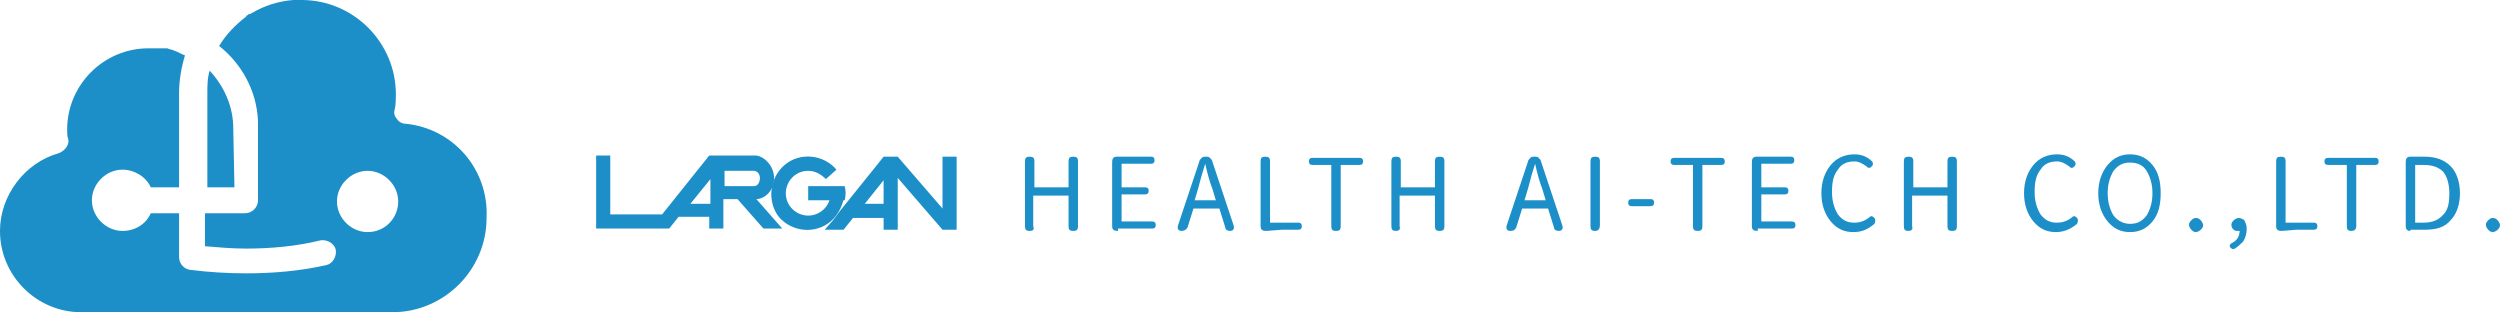
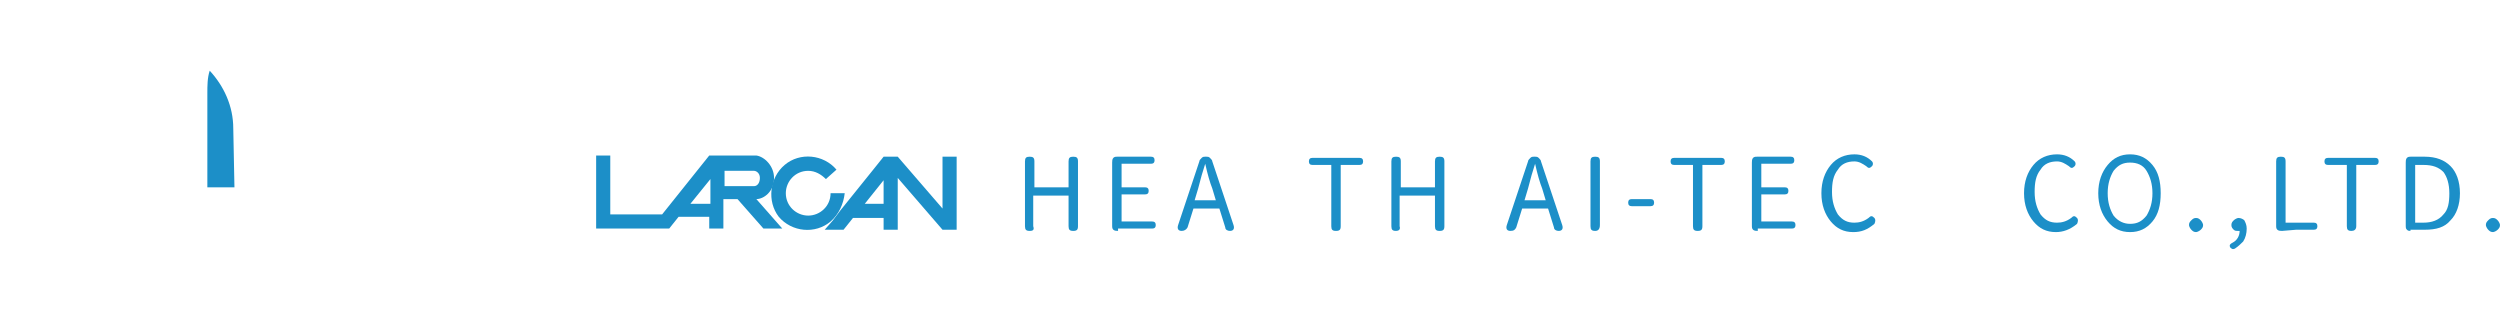
<svg xmlns="http://www.w3.org/2000/svg" version="1.1" id="圖層_1" x="0px" y="0px" viewBox="-382.3 815.4 212.2 26.5" style="enable-background:new -382.3 815.4 212.2 26.5;" xml:space="preserve">
  <style type="text/css">
	.st0{fill:#1C8FC8;}
</style>
  <g>
    <g>
      <path class="st0" d="M-362.5,826.3c0-1.9-0.8-3.6-2-4.9c-0.2,0.6-0.2,1.3-0.2,1.9v8h2.3L-362.5,826.3L-362.5,826.3z" />
    </g>
    <g>
-       <path class="st0" d="M-347.9,825.9c-0.3,0-0.6-0.2-0.7-0.4c-0.2-0.2-0.3-0.5-0.2-0.8c0.1-0.4,0.1-0.9,0.1-1.3c0-4.4-3.6-8-8-8    c-0.1,0-0.2,0-0.3,0c0,0,0,0-0.1,0s-0.2,0-0.3,0l0,0c-1.3,0.1-2.5,0.5-3.5,1.1l0,0c-0.1,0-0.1,0.1-0.2,0.1c0,0,0,0-0.1,0l-0.1,0.1    c0,0-0.1,0-0.1,0.1l0,0c-0.9,0.7-1.7,1.5-2.3,2.5c1.9,1.5,3.2,3.8,3.3,6.4c0,0.1,0,0.1,0,0.2v6.5c0,0.6-0.5,1.1-1.1,1.1h-3.4v2.8    c1.2,0.1,2.3,0.2,3.5,0.2c2.1,0,4.3-0.2,6.3-0.7c0.6-0.1,1.2,0.3,1.3,0.8c0.1,0.6-0.3,1.2-0.8,1.3c-2.2,0.5-4.5,0.7-6.8,0.7    c-1.6,0-3.2-0.1-4.8-0.3c-0.5-0.1-0.9-0.5-0.9-1.1v-3.7h-2.4c-0.4,0.9-1.3,1.5-2.4,1.5c-1.4,0-2.6-1.2-2.6-2.6s1.2-2.6,2.6-2.6    c1,0,2,0.6,2.4,1.5h2.4v-8c0-1.1,0.2-2.2,0.5-3.2c-0.3-0.1-0.6-0.3-0.9-0.4l0,0c-0.2-0.1-0.4-0.1-0.6-0.2c0,0,0,0-0.1,0    c-0.1,0-0.2,0-0.3,0c0,0,0,0-0.1,0s-0.2,0-0.3,0c0,0,0,0-0.1,0c-0.1,0-0.2,0-0.3,0h-0.1c-0.1,0-0.2,0-0.3,0    c-3.8,0-6.9,3.1-6.9,6.9c0,0.3,0,0.6,0.1,0.8c0.1,0.5-0.3,1-0.8,1.2c-2.9,0.8-5,3.6-5,6.6c0,3.8,3.1,6.9,6.9,6.9h0.1l0,0h0.1h26.2    c4.4,0,8-3.6,8-8C-340.8,829.8-343.8,826.3-347.9,825.9z M-351.1,835.1c-1.4,0-2.6-1.2-2.6-2.6s1.2-2.6,2.6-2.6    c1.4,0,2.6,1.2,2.6,2.6S-349.6,835.1-351.1,835.1z" />
-     </g>
+       </g>
  </g>
  <g>
    <g>
      <g>
        <path class="st0" d="M-311.6,834.1l-0.7,0.8h1.6l0.8-1h2.6v1h1.2v-4.4l3.8,4.4h1.2v-6.2h-1.2v4.4l-3.8-4.4h-1.2l-0.8,1l-2.9,3.6      M-316.6,830.5c0-1-0.8-1.8-1.5-1.9h-4l-0.8,1l-3.2,4h-4.4v-5h-1.2v6.2h6.2l0.8-1h2.6v1h1.2v-2.5h1.2l2.2,2.5h1.6l-2.2-2.5     C-317.5,832.3-316.6,831.7-316.6,830.5z M-322,832.7h-1.7l1.7-2.1V832.7L-322,832.7z M-318.3,831.2h-2.5v-1.3h2.5     c0.2,0,0.5,0.2,0.5,0.6C-317.8,830.9-318,831.2-318.3,831.2L-318.3,831.2z M-307.3,832.7h-1.6l0.8-1l0.8-1V832.7L-307.3,832.7z" />
      </g>
      <g>
-         <path class="st0" d="M-313.7,832.4h3.1c0.1-0.4,0.1-0.8,0-1.2h-3.1V832.4z" />
-       </g>
+         </g>
      <g>
        <path class="st0" d="M-313.7,833.7c-1,0-1.9-0.8-1.9-1.9c0-1,0.8-1.9,1.9-1.9c0.6,0,1.1,0.3,1.5,0.7l0.9-0.8     c-1.1-1.3-3.1-1.5-4.4-0.4c-1.3,1.1-1.5,3.1-0.5,4.4c1.1,1.3,3.1,1.5,4.4,0.4c0.7-0.6,1.1-1.5,1.2-2.4h-1.2     C-311.8,832.9-312.7,833.7-313.7,833.7z" />
      </g>
    </g>
    <g>
      <path class="st0" d="M-294.9,835c-0.3,0-0.4-0.1-0.4-0.4v-5.5c0-0.3,0.1-0.4,0.4-0.4c0.3,0,0.4,0.1,0.4,0.4v2.2h2.9v-2.2    c0-0.3,0.1-0.4,0.4-0.4s0.4,0.1,0.4,0.4v5.5c0,0.3-0.1,0.4-0.4,0.4s-0.4-0.1-0.4-0.4V832h-1.5h-1.5v2.6    C-294.5,834.9-294.6,835-294.9,835z" />
      <path class="st0" d="M-287.4,835c-0.1,0-0.3,0-0.4-0.1c-0.1-0.1-0.1-0.2-0.1-0.4v-5.3c0-0.1,0-0.3,0.1-0.4    c0.1-0.1,0.2-0.1,0.4-0.1h2.8c0.2,0,0.3,0.1,0.3,0.3c0,0.2-0.1,0.3-0.3,0.3h-2.5v2h2c0.2,0,0.3,0.1,0.3,0.3c0,0.2-0.1,0.3-0.3,0.3    h-2v2.3h2.6c0.2,0,0.3,0.1,0.3,0.3c0,0.2-0.1,0.3-0.3,0.3h-1.5h-1.4V835z" />
      <path class="st0" d="M-282,835c-0.3,0-0.4-0.2-0.3-0.5l1.8-5.4c0-0.1,0.1-0.2,0.2-0.3c0.1-0.1,0.2-0.1,0.3-0.1h0.1    c0.1,0,0.2,0,0.3,0.1c0.1,0.1,0.2,0.2,0.2,0.3l1.8,5.4c0.1,0.3,0,0.5-0.3,0.5c-0.2,0-0.4-0.1-0.4-0.3l-0.5-1.6h-1.1h-1.1l-0.5,1.6    C-281.6,834.9-281.8,835-282,835z M-280.9,832.4h0.9h0.9l-0.3-1c-0.2-0.5-0.4-1.2-0.6-2.1l0,0c-0.2,0.6-0.4,1.3-0.6,2.1    L-280.9,832.4z" />
-       <path class="st0" d="M-274.8,835c-0.1,0-0.3,0-0.4-0.1c-0.1-0.1-0.1-0.2-0.1-0.4v-5.4c0-0.3,0.1-0.4,0.4-0.4    c0.3,0,0.4,0.1,0.4,0.4v5.2h2.4c0.2,0,0.3,0.1,0.3,0.3s-0.1,0.3-0.3,0.3h-1.4L-274.8,835L-274.8,835z" />
      <path class="st0" d="M-268.9,835c-0.3,0-0.4-0.1-0.4-0.4v-5.2h-1.6c-0.2,0-0.3-0.1-0.3-0.3c0-0.2,0.1-0.3,0.3-0.3h2h2    c0.2,0,0.3,0.1,0.3,0.3s-0.1,0.3-0.3,0.3h-1.6v5.2C-268.5,834.9-268.6,835-268.9,835z" />
      <path class="st0" d="M-263.8,835c-0.3,0-0.4-0.1-0.4-0.4v-5.5c0-0.3,0.1-0.4,0.4-0.4s0.4,0.1,0.4,0.4v2.2h2.9v-2.2    c0-0.3,0.1-0.4,0.4-0.4c0.3,0,0.4,0.1,0.4,0.4v5.5c0,0.3-0.1,0.4-0.4,0.4c-0.3,0-0.4-0.1-0.4-0.4V832h-1.5h-1.5v2.6    C-263.4,834.9-263.6,835-263.8,835z" />
      <path class="st0" d="M-254.1,835c-0.3,0-0.4-0.2-0.3-0.5l1.8-5.4c0-0.1,0.1-0.2,0.2-0.3c0.1-0.1,0.2-0.1,0.3-0.1h0.1    c0.1,0,0.2,0,0.3,0.1c0.1,0.1,0.2,0.2,0.2,0.3l1.8,5.4c0.1,0.3,0,0.5-0.3,0.5c-0.2,0-0.4-0.1-0.4-0.3l-0.5-1.6h-1.1h-1.1l-0.5,1.6    C-253.7,834.9-253.8,835-254.1,835z M-252.9,832.4h0.9h0.9l-0.3-1c-0.2-0.5-0.4-1.2-0.6-2.1l0,0c-0.2,0.6-0.4,1.3-0.6,2.1    L-252.9,832.4z" />
      <path class="st0" d="M-246.9,835c-0.3,0-0.4-0.1-0.4-0.4v-5.5c0-0.3,0.1-0.4,0.4-0.4c0.3,0,0.4,0.1,0.4,0.4v2.7v2.7    C-246.5,834.9-246.7,835-246.9,835z" />
      <path class="st0" d="M-243.8,832.9c-0.2,0-0.3-0.1-0.3-0.3c0-0.2,0.1-0.3,0.3-0.3h1.6c0.2,0,0.3,0.1,0.3,0.3s-0.1,0.3-0.3,0.3    h-0.8H-243.8z" />
      <path class="st0" d="M-238.2,835c-0.3,0-0.4-0.1-0.4-0.4v-5.2h-1.6c-0.2,0-0.3-0.1-0.3-0.3c0-0.2,0.1-0.3,0.3-0.3h2h2    c0.2,0,0.3,0.1,0.3,0.3s-0.1,0.3-0.3,0.3h-1.6v5.2C-237.8,834.9-237.9,835-238.2,835z" />
      <path class="st0" d="M-233.1,835c-0.1,0-0.3,0-0.4-0.1c-0.1-0.1-0.1-0.2-0.1-0.4v-5.3c0-0.1,0-0.3,0.1-0.4    c0.1-0.1,0.2-0.1,0.4-0.1h2.8c0.2,0,0.3,0.1,0.3,0.3c0,0.2-0.1,0.3-0.3,0.3h-2.5v2h2c0.2,0,0.3,0.1,0.3,0.3c0,0.2-0.1,0.3-0.3,0.3    h-2v2.3h2.6c0.2,0,0.3,0.1,0.3,0.3c0,0.2-0.1,0.3-0.3,0.3h-1.5h-1.4V835z" />
      <path class="st0" d="M-225,835.1c-0.8,0-1.4-0.3-1.9-0.9c-0.5-0.6-0.8-1.4-0.8-2.4s0.3-1.8,0.8-2.4c0.5-0.6,1.2-0.9,2-0.9    c0.6,0,1.1,0.2,1.5,0.6c0.1,0.1,0.1,0.3,0,0.4c-0.2,0.2-0.3,0.2-0.5,0c-0.3-0.2-0.6-0.4-1-0.4c-0.6,0-1.1,0.2-1.4,0.7    c-0.4,0.5-0.5,1.1-0.5,1.9s0.2,1.4,0.5,1.9c0.4,0.5,0.8,0.7,1.4,0.7c0.4,0,0.8-0.1,1.2-0.4c0.2-0.2,0.3-0.2,0.5,0    c0.1,0.1,0.1,0.3,0,0.5C-223.8,834.9-224.3,835.1-225,835.1z" />
-       <path class="st0" d="M-220.3,835c-0.3,0-0.4-0.1-0.4-0.4v-5.5c0-0.3,0.1-0.4,0.4-0.4c0.3,0,0.4,0.1,0.4,0.4v2.2h2.9v-2.2    c0-0.3,0.1-0.4,0.4-0.4c0.3,0,0.4,0.1,0.4,0.4v5.5c0,0.3-0.1,0.4-0.4,0.4c-0.3,0-0.4-0.1-0.4-0.4V832h-1.5h-1.5v2.6    C-219.9,834.9-220.1,835-220.3,835z" />
      <path class="st0" d="M-207.8,835.1c-0.8,0-1.4-0.3-1.9-0.9c-0.5-0.6-0.8-1.4-0.8-2.4s0.3-1.8,0.8-2.4c0.5-0.6,1.2-0.9,2-0.9    c0.6,0,1.1,0.2,1.5,0.6c0.1,0.1,0.1,0.3,0,0.4c-0.2,0.2-0.3,0.2-0.5,0c-0.3-0.2-0.6-0.4-1-0.4c-0.6,0-1.1,0.2-1.4,0.7    c-0.4,0.5-0.5,1.1-0.5,1.9s0.2,1.4,0.5,1.9c0.4,0.5,0.8,0.7,1.4,0.7c0.4,0,0.8-0.1,1.2-0.4c0.2-0.2,0.3-0.2,0.5,0    c0.1,0.1,0.1,0.3,0,0.5C-206.6,834.9-207.2,835.1-207.8,835.1z" />
      <path class="st0" d="M-201.5,835.1c-0.8,0-1.4-0.3-1.9-0.9c-0.5-0.6-0.8-1.4-0.8-2.4s0.3-1.8,0.8-2.4c0.5-0.6,1.1-0.9,1.9-0.9    s1.4,0.3,1.9,0.9c0.5,0.6,0.7,1.4,0.7,2.4s-0.2,1.8-0.7,2.4S-200.7,835.1-201.5,835.1z M-201.5,834.4c0.6,0,1-0.2,1.4-0.7    c0.3-0.5,0.5-1.1,0.5-1.9s-0.2-1.4-0.5-1.9c-0.3-0.5-0.8-0.7-1.4-0.7s-1,0.2-1.4,0.7c-0.3,0.5-0.5,1.1-0.5,1.9s0.2,1.4,0.5,1.9    C-202.5,834.2-202,834.4-201.5,834.4z" />
      <path class="st0" d="M-195.9,835.1c-0.2,0-0.3-0.1-0.4-0.2c-0.1-0.1-0.2-0.3-0.2-0.4c0-0.2,0.1-0.3,0.2-0.4    c0.1-0.1,0.2-0.2,0.4-0.2c0.2,0,0.3,0.1,0.4,0.2c0.1,0.1,0.2,0.3,0.2,0.4c0,0.2-0.1,0.3-0.2,0.4    C-195.6,835-195.8,835.1-195.9,835.1z" />
      <path class="st0" d="M-193,836.4c-0.1-0.2,0-0.3,0.2-0.4c0.4-0.2,0.6-0.6,0.6-1h-0.1c-0.2,0-0.3,0-0.4-0.1    c-0.1-0.1-0.2-0.2-0.2-0.4s0.1-0.3,0.2-0.4c0.1-0.1,0.3-0.2,0.4-0.2c0.2,0,0.4,0.1,0.5,0.2c0.1,0.2,0.2,0.4,0.2,0.7    c0,0.4-0.1,0.8-0.3,1.1c-0.2,0.2-0.4,0.4-0.7,0.6C-192.8,836.6-192.9,836.5-193,836.4z" />
      <path class="st0" d="M-188.6,835c-0.1,0-0.3,0-0.4-0.1c-0.1-0.1-0.1-0.2-0.1-0.4v-5.4c0-0.3,0.1-0.4,0.4-0.4s0.4,0.1,0.4,0.4v5.2    h2.4c0.2,0,0.3,0.1,0.3,0.3s-0.1,0.3-0.3,0.3h-1.5L-188.6,835L-188.6,835z" />
      <path class="st0" d="M-182.7,835c-0.3,0-0.4-0.1-0.4-0.4v-5.2h-1.6c-0.2,0-0.3-0.1-0.3-0.3c0-0.2,0.1-0.3,0.3-0.3h2h2    c0.2,0,0.3,0.1,0.3,0.3s-0.1,0.3-0.3,0.3h-1.6v5.2C-182.3,834.9-182.5,835-182.7,835z" />
      <path class="st0" d="M-177.7,835c-0.1,0-0.2,0-0.3-0.1c-0.1-0.1-0.1-0.2-0.1-0.3v-5.4c0-0.1,0-0.3,0.1-0.4    c0.1-0.1,0.2-0.1,0.4-0.1h1.1c1,0,1.7,0.3,2.2,0.8s0.8,1.3,0.8,2.3s-0.3,1.8-0.8,2.3c-0.5,0.6-1.2,0.8-2.2,0.8h-0.8h-0.4V835z     M-177.3,834.3h0.7c0.7,0,1.3-0.2,1.7-0.7c0.4-0.4,0.5-1,0.5-1.8s-0.2-1.4-0.5-1.8c-0.4-0.4-0.9-0.6-1.7-0.6h-0.7v2.5    C-177.3,831.9-177.3,834.3-177.3,834.3z" />
      <path class="st0" d="M-170.7,835.1c-0.2,0-0.3-0.1-0.4-0.2c-0.1-0.1-0.2-0.3-0.2-0.4c0-0.2,0.1-0.3,0.2-0.4    c0.1-0.1,0.2-0.2,0.4-0.2s0.3,0.1,0.4,0.2c0.1,0.1,0.2,0.3,0.2,0.4c0,0.2-0.1,0.3-0.2,0.4C-170.4,835-170.6,835.1-170.7,835.1z" />
    </g>
  </g>
</svg>